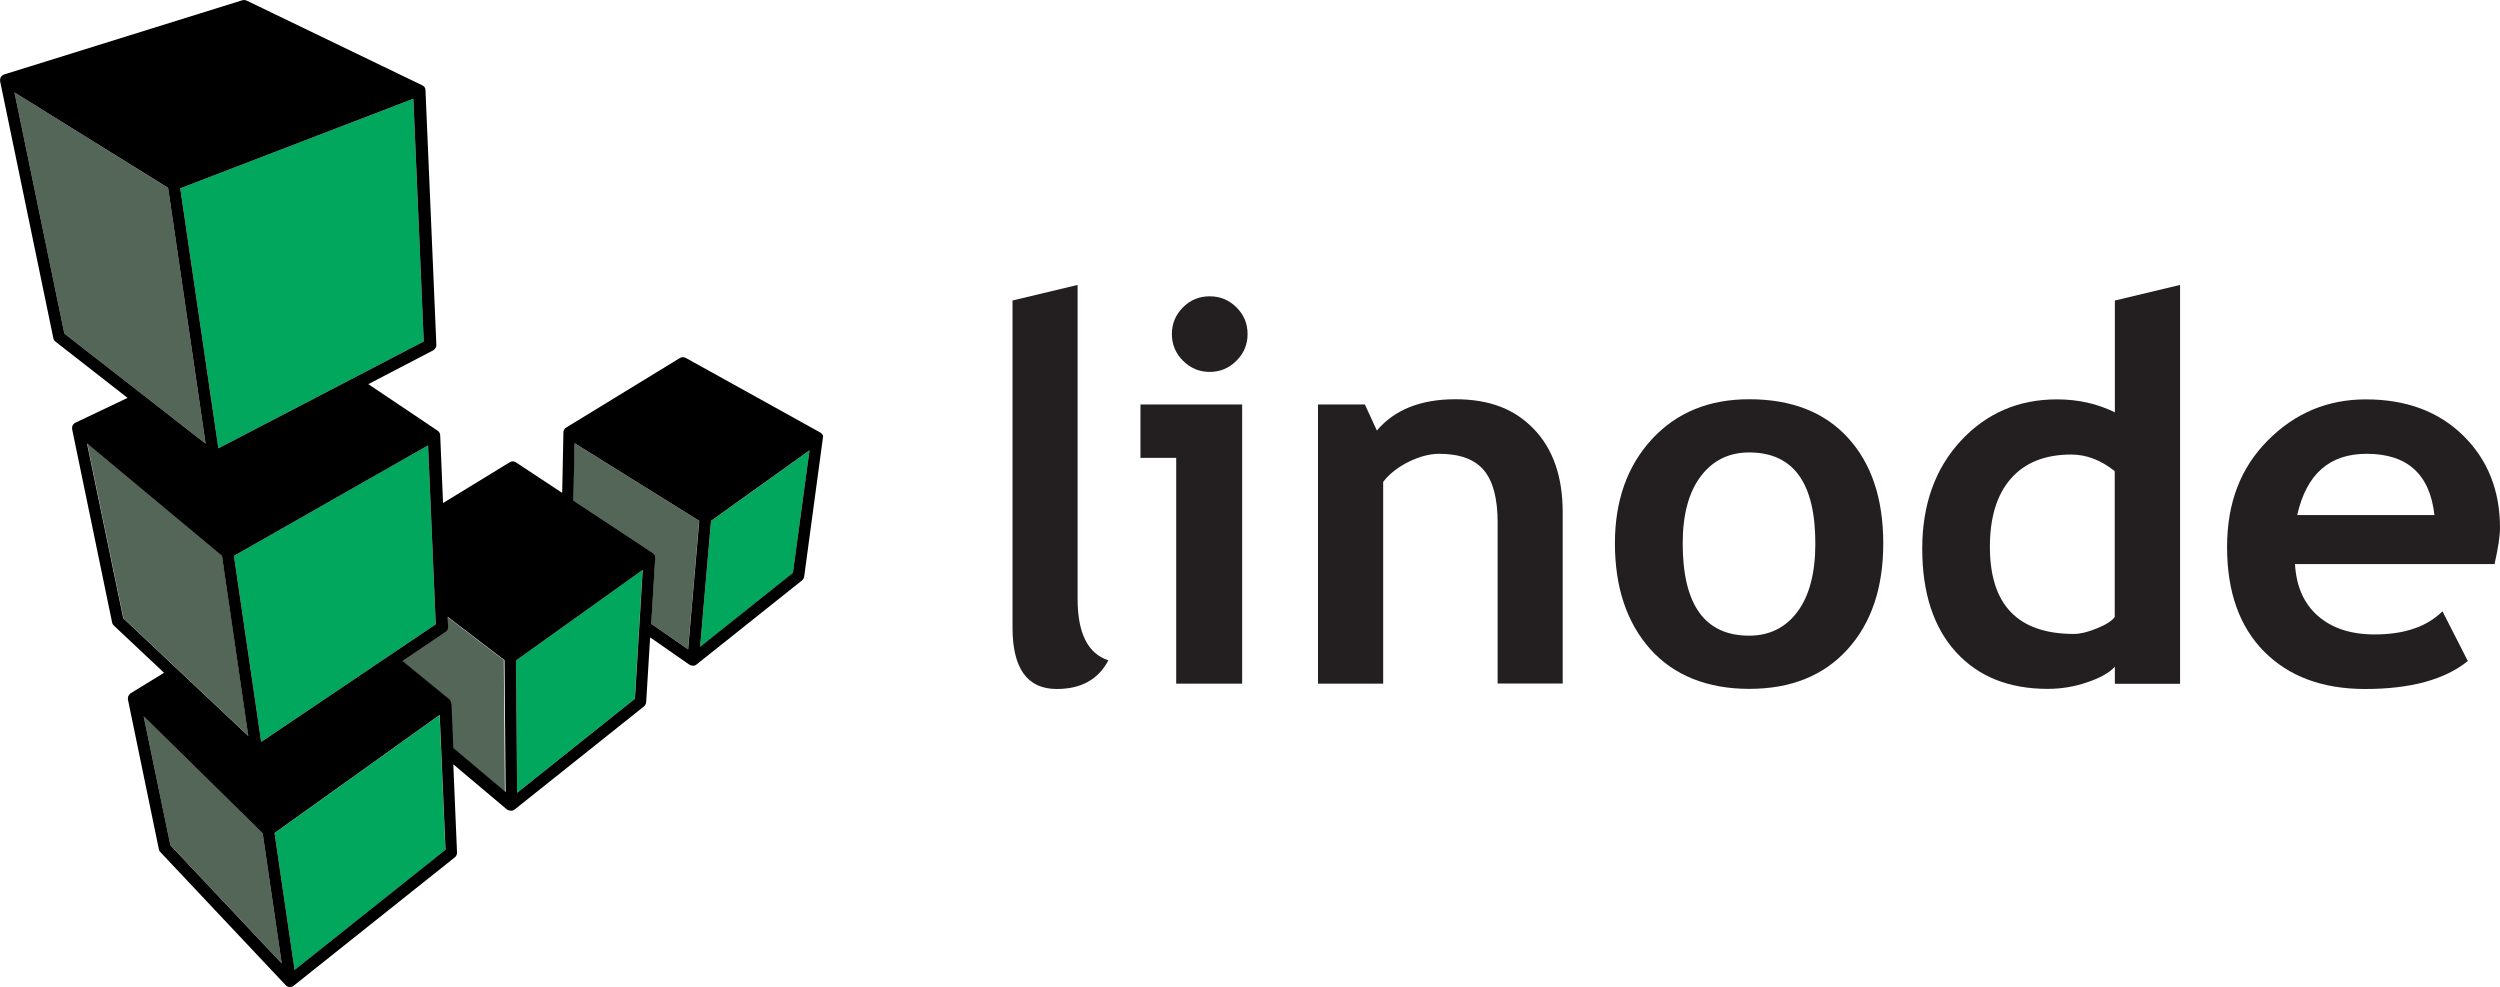
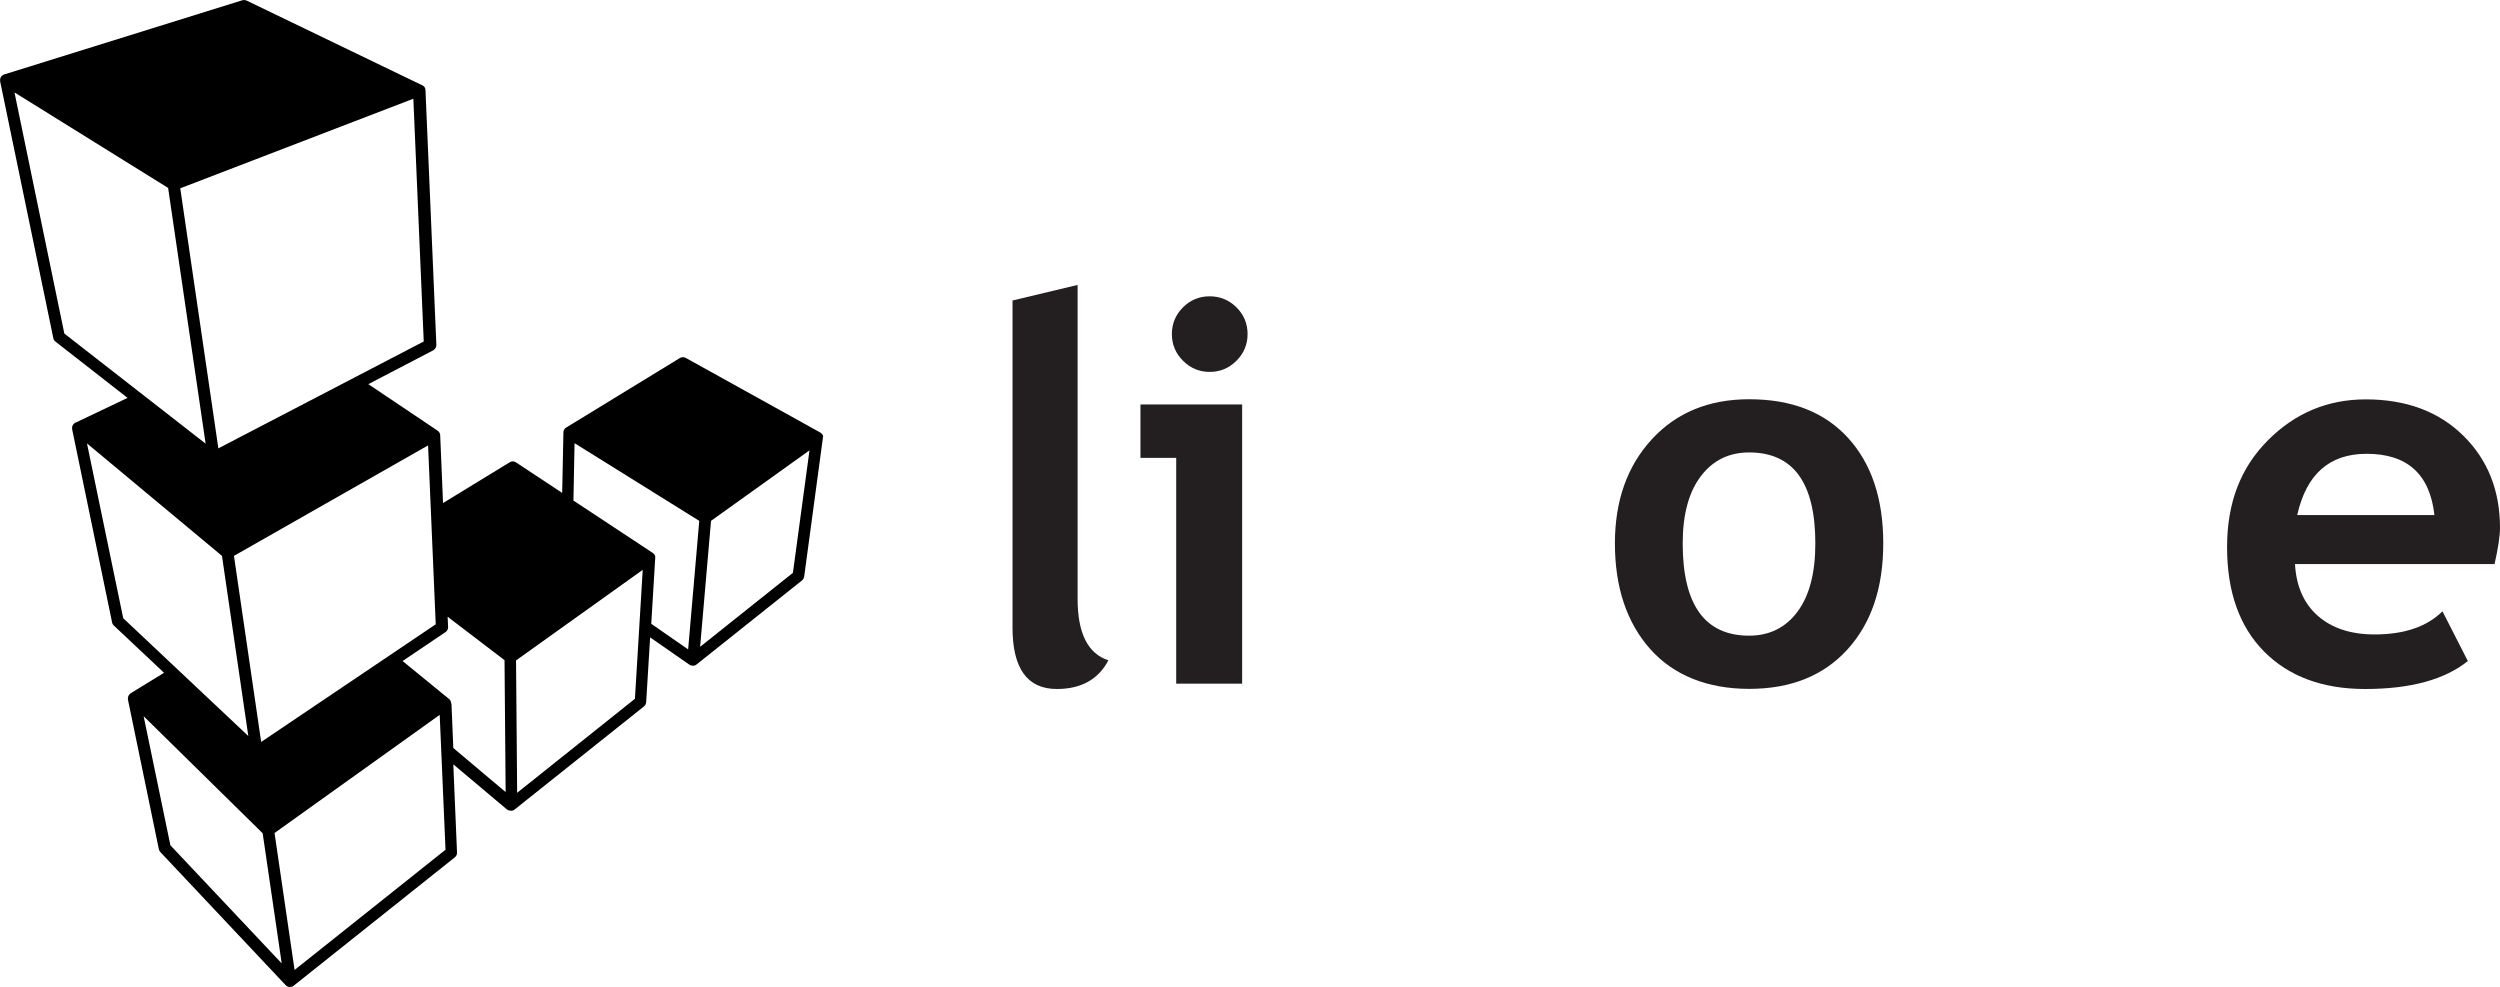
<svg xmlns="http://www.w3.org/2000/svg" id="uuid-9fa0cf28-7d98-4475-b77b-6091d94bf380" viewBox="0 0 202.07 79.77">
  <title>Linode logo - Brandlogos.net</title>
  <path d="M81.83,24.29l5.27-1.26v25.37c0,2.78.83,4.44,2.49,4.97-.81,1.55-2.21,2.32-4.17,2.32-2.39,0-3.58-1.66-3.58-4.97v-26.42Z" style="fill:#231f20;" />
  <path d="M95.07,55.26v-18.25h-2.89v-4.32h8.22v22.57h-5.33ZM97.78,23.95c.84,0,1.56.3,2.16.89.6.6.9,1.32.9,2.16s-.3,1.56-.9,2.16c-.6.6-1.32.9-2.16.9s-1.56-.3-2.16-.9c-.6-.6-.9-1.32-.9-2.16s.3-1.56.9-2.16c.6-.6,1.32-.89,2.16-.89Z" style="fill:#231f20;" />
-   <path d="M121.05,55.26v-13.04c0-1.92-.37-3.33-1.11-4.21-.74-.88-1.94-1.33-3.61-1.33-.77,0-1.6.22-2.48.65-.88.44-1.56.98-2.05,1.62v16.31h-5.27v-22.57h3.79l.97,2.11c1.43-1.69,3.55-2.53,6.34-2.53s4.8.8,6.35,2.41c1.55,1.61,2.33,3.85,2.33,6.73v13.84h-5.27Z" style="fill:#231f20;" />
  <path d="M130.53,43.92c0-3.44.99-6.24,2.98-8.41,1.99-2.16,4.61-3.24,7.87-3.24,3.43,0,6.09,1.04,7.99,3.12,1.9,2.08,2.85,4.92,2.85,8.53s-.97,6.46-2.9,8.58c-1.93,2.12-4.58,3.18-7.93,3.18s-6.09-1.07-8-3.21c-1.9-2.14-2.86-4.99-2.86-8.55ZM136.01,43.92c0,4.97,1.79,7.46,5.37,7.46,1.64,0,2.95-.65,3.91-1.94.96-1.29,1.44-3.13,1.44-5.52,0-4.9-1.78-7.35-5.35-7.35-1.64,0-2.95.65-3.92,1.94-.97,1.29-1.45,3.1-1.45,5.41Z" style="fill:#231f20;" />
-   <path d="M170.94,55.26v-1.37c-.44.48-1.17.9-2.21,1.25-1.04.36-2.11.54-3.22.54-3.15,0-5.62-1-7.43-2.99-1.8-1.99-2.71-4.78-2.71-8.34s1.04-6.47,3.11-8.71c2.07-2.24,4.67-3.36,7.78-3.36,1.71,0,3.27.35,4.68,1.05v-9.04l5.27-1.26v32.24h-5.27ZM170.94,38.09c-1.12-.9-2.3-1.35-3.52-1.35-2.11,0-3.73.64-4.87,1.93-1.14,1.29-1.71,3.13-1.71,5.53,0,4.69,2.26,7.04,6.79,7.04.51,0,1.13-.15,1.86-.45.74-.3,1.22-.61,1.44-.92v-11.78Z" style="fill:#231f20;" />
  <path d="M201.62,45.59h-16.12c.1,1.8.72,3.2,1.85,4.19,1.14,1,2.67,1.5,4.59,1.5,2.4,0,4.23-.63,5.48-1.87l2.05,4.02c-1.86,1.5-4.62,2.26-8.3,2.26-3.44,0-6.16-1.01-8.16-3.02-2-2.02-3-4.83-3-8.44s1.1-6.43,3.3-8.64c2.2-2.21,4.84-3.31,7.91-3.31,3.27,0,5.9.98,7.88,2.93,1.98,1.95,2.97,4.44,2.97,7.46,0,.65-.15,1.62-.44,2.93ZM185.69,41.63h11.08c-.37-3.3-2.19-4.95-5.48-4.95-3.01,0-4.87,1.65-5.61,4.95Z" style="fill:#231f20;" />
-   <path d="M56.51,42.09l-.9,10.39-2.98-2.07.32-5.3s0-.01,0-.02c0,0,0-.01,0-.02,0-.02,0-.04,0-.06,0-.01,0-.03,0-.04,0-.04-.02-.07-.04-.11,0,0,0,0,0,0-.02-.04-.05-.07-.08-.1,0,0-.01-.01-.02-.02-.02-.02-.04-.04-.06-.05l-6.41-4.23.09-4.64,10.08,6.28ZM40.75,53.37l-4.6-3.51.04.82c0,.17-.07.32-.21.42l-3.47,2.34,3.77,3.08s0,0,0,0c0,0,.02.02.03.03.02.02.04.04.05.06,0,.01.02.03.02.04.01.02.02.04.03.07,0,.01,0,.03.01.04,0,.02.01.05.01.08,0,0,0,.02,0,.03l.15,3.6,4.23,3.56-.09-10.66ZM11.61,57.89l2.16,10.42,9,9.55-1.54-10.52-9.62-9.46ZM20.08,59.49l-2.13-14.57-10.9-9.08,2.93,14.13,10.11,9.52ZM16.62,35.86l-3.03-20.66L1.17,7.47l4.03,19.49,11.42,8.9Z" style="fill:#536657;" />
-   <path d="M65.43,36.41l-1.34,9.9-7.5,5.98.88-10.18,7.96-5.7ZM41.71,53.38l.09,10.7,9.51-7.59.63-10.43-10.24,7.32ZM35.54,57.79l-13.35,9.55,1.62,11.07,12.19-9.71-.47-10.9ZM35.22,50.46l-.62-14.46-15.69,8.93,2.2,15.04,14.11-9.51ZM34.25,27.6l-.84-19.62-18.84,7.24,3.08,21.02,16.6-8.64Z" style="fill:#00a75d;" />
  <path d="M66.53,35.35s0-.02,0-.03c0-.02,0-.03,0-.05,0-.03-.01-.05-.02-.08,0-.01-.01-.03-.02-.04-.01-.02-.03-.05-.05-.07,0-.01-.02-.02-.03-.03-.02-.02-.05-.04-.07-.06,0,0-.01-.01-.02-.02,0,0,0,0,0,0,0,0,0,0,0,0l-10.89-6.04c-.15-.08-.33-.08-.48.01l-9.19,5.62s-.03.02-.04.03c-.02.01-.03.02-.05.04-.02.02-.03.03-.04.05-.01.02-.02.03-.03.05-.01.02-.02.04-.03.06,0,.02-.02.03-.02.05,0,.02,0,.05-.01.07,0,.02,0,.03,0,.05l-.1,4.88-3.74-2.47c-.15-.1-.35-.11-.51,0l-5.38,3.29-.23-5.47s0-.02,0-.03c0-.02,0-.05-.01-.07,0-.02-.01-.03-.02-.05,0-.02-.02-.04-.03-.06,0-.02-.02-.03-.03-.05-.01-.02-.02-.03-.04-.05-.01-.01-.03-.03-.05-.04-.01,0-.02-.02-.03-.03l-5.6-3.76,5.24-2.73c.16-.09.26-.26.26-.44l-.88-20.59s0-.05-.01-.07c0-.01,0-.02,0-.03-.01-.04-.03-.08-.05-.12,0,0,0-.01-.01-.02-.02-.03-.04-.06-.07-.08,0,0-.02-.02-.03-.02-.01-.01-.03-.02-.04-.03-.01,0-.03-.01-.04-.02,0,0-.01,0-.02-.01L19.94.05c-.11-.05-.23-.06-.35-.03L.33,6.02s0,0,0,0c0,0-.01,0-.02.01-.04.01-.07.03-.1.05,0,0,0,0,0,0-.01,0-.02.02-.03.03-.02.02-.05.04-.07.06-.01.02-.02.04-.04.06-.01.02-.02.04-.03.06-.01.03-.02.05-.02.08,0,.02-.01.03-.01.05,0,0,0,0,0,0,0,.02,0,.05,0,.07,0,.02,0,.04,0,.07,0,0,0,0,0,.01l4.3,20.76c.02.11.08.21.17.28l5.83,4.55-4.22,2.01s-.01,0-.02.01c0,0-.01,0-.02,0,0,0-.02.01-.02.02-.02.02-.05.04-.07.06-.01.01-.02.02-.03.04-.02.03-.04.05-.05.08,0,.01-.01.02-.02.03-.02.04-.03.08-.03.13,0,0,0,0,0,0,0,0,0,.01,0,.02,0,.04,0,.08,0,.12,0,0,0,0,0,.01l3.23,15.62c.02.1.07.18.14.25l4.06,3.82-2.69,1.65s-.07.05-.09.08c0,0-.01.02-.02.02-.02.03-.04.06-.06.09,0,.01-.01.02-.02.03-.02.04-.03.09-.04.13,0,.05,0,.09,0,.14,0,0,0,.01,0,.02l2.5,12.1c.02.09.06.17.12.23l10.13,10.76s.03.03.05.04c0,0,.01.01.02.02.03.02.07.04.1.06,0,0,0,0,0,0,0,0,0,0,0,0,.05.02.11.03.17.03.05,0,.09,0,.14-.02.01,0,.02,0,.03-.01.01,0,.02,0,.04-.01.02,0,.03-.02.05-.04.01,0,.03-.01.04-.02l13.03-10.38c.12-.1.19-.24.18-.39l-.3-7.13,4.35,3.66s.02,0,.03.01c.02.02.05.04.08.05,0,0,.02,0,.03,0,.01,0,.02,0,.04.01.05.01.09.02.14.02s.09,0,.14-.02c.01,0,.02,0,.03-.01.01,0,.02,0,.03-.01.02-.01.04-.03.06-.04,0,0,.02,0,.03-.02l10.45-8.33c.11-.09.17-.21.18-.35l.32-5.23,3.18,2.21s.01,0,.02.01c0,0,.02.01.03.02.02,0,.04.01.06.02.01,0,.03.01.04.01.04.01.09.02.13.02.05,0,.09,0,.14-.02.01,0,.02,0,.03-.01.01,0,.02,0,.03-.01.03-.01.05-.03.07-.05,0,0,.02,0,.02-.01l8.52-6.79c.1-.08.16-.19.18-.31l1.51-11.19s0-.02,0-.04c0-.02,0-.04,0-.06ZM56.59,52.28l.88-10.18,7.96-5.7-1.34,9.9-7.5,5.98ZM52.64,50.41l.32-5.3s0-.01,0-.02c0,0,0-.01,0-.02,0-.02,0-.04,0-.06,0-.01,0-.03,0-.04,0-.04-.02-.07-.04-.11,0,0,0,0,0,0-.02-.04-.05-.07-.08-.1,0,0-.01-.01-.02-.02-.02-.02-.04-.04-.06-.05l-6.41-4.23.09-4.64,10.08,6.28-.9,10.39-2.98-2.07ZM51.31,56.49l-9.51,7.59-.09-10.7,10.24-7.32-.63,10.43ZM36,68.69l-12.19,9.71-1.62-11.07,13.35-9.55.47,10.9ZM13.77,68.31l-2.16-10.42,9.62,9.46,1.54,10.52-9-9.55ZM13.59,15.2l3.03,20.66-11.42-8.9L1.17,7.47l12.42,7.72ZM33.41,7.98l.84,19.62-16.6,8.64-3.08-21.02,18.84-7.24ZM35.22,50.46l-14.11,9.51-2.2-15.04,15.69-8.93.62,14.46ZM17.94,44.92l2.13,14.57-10.11-9.52-2.93-14.13,10.9,9.08ZM36.46,56.86s0-.02,0-.03c0-.03,0-.05-.01-.08,0-.01,0-.03-.01-.04,0-.02-.02-.05-.03-.07,0-.01-.01-.03-.02-.04-.02-.02-.03-.04-.05-.06,0,0-.02-.02-.03-.03,0,0,0,0,0,0l-3.77-3.08,3.47-2.34c.14-.09.22-.25.21-.42l-.04-.82,4.6,3.51.09,10.66-4.23-3.56-.15-3.6Z" />
</svg>